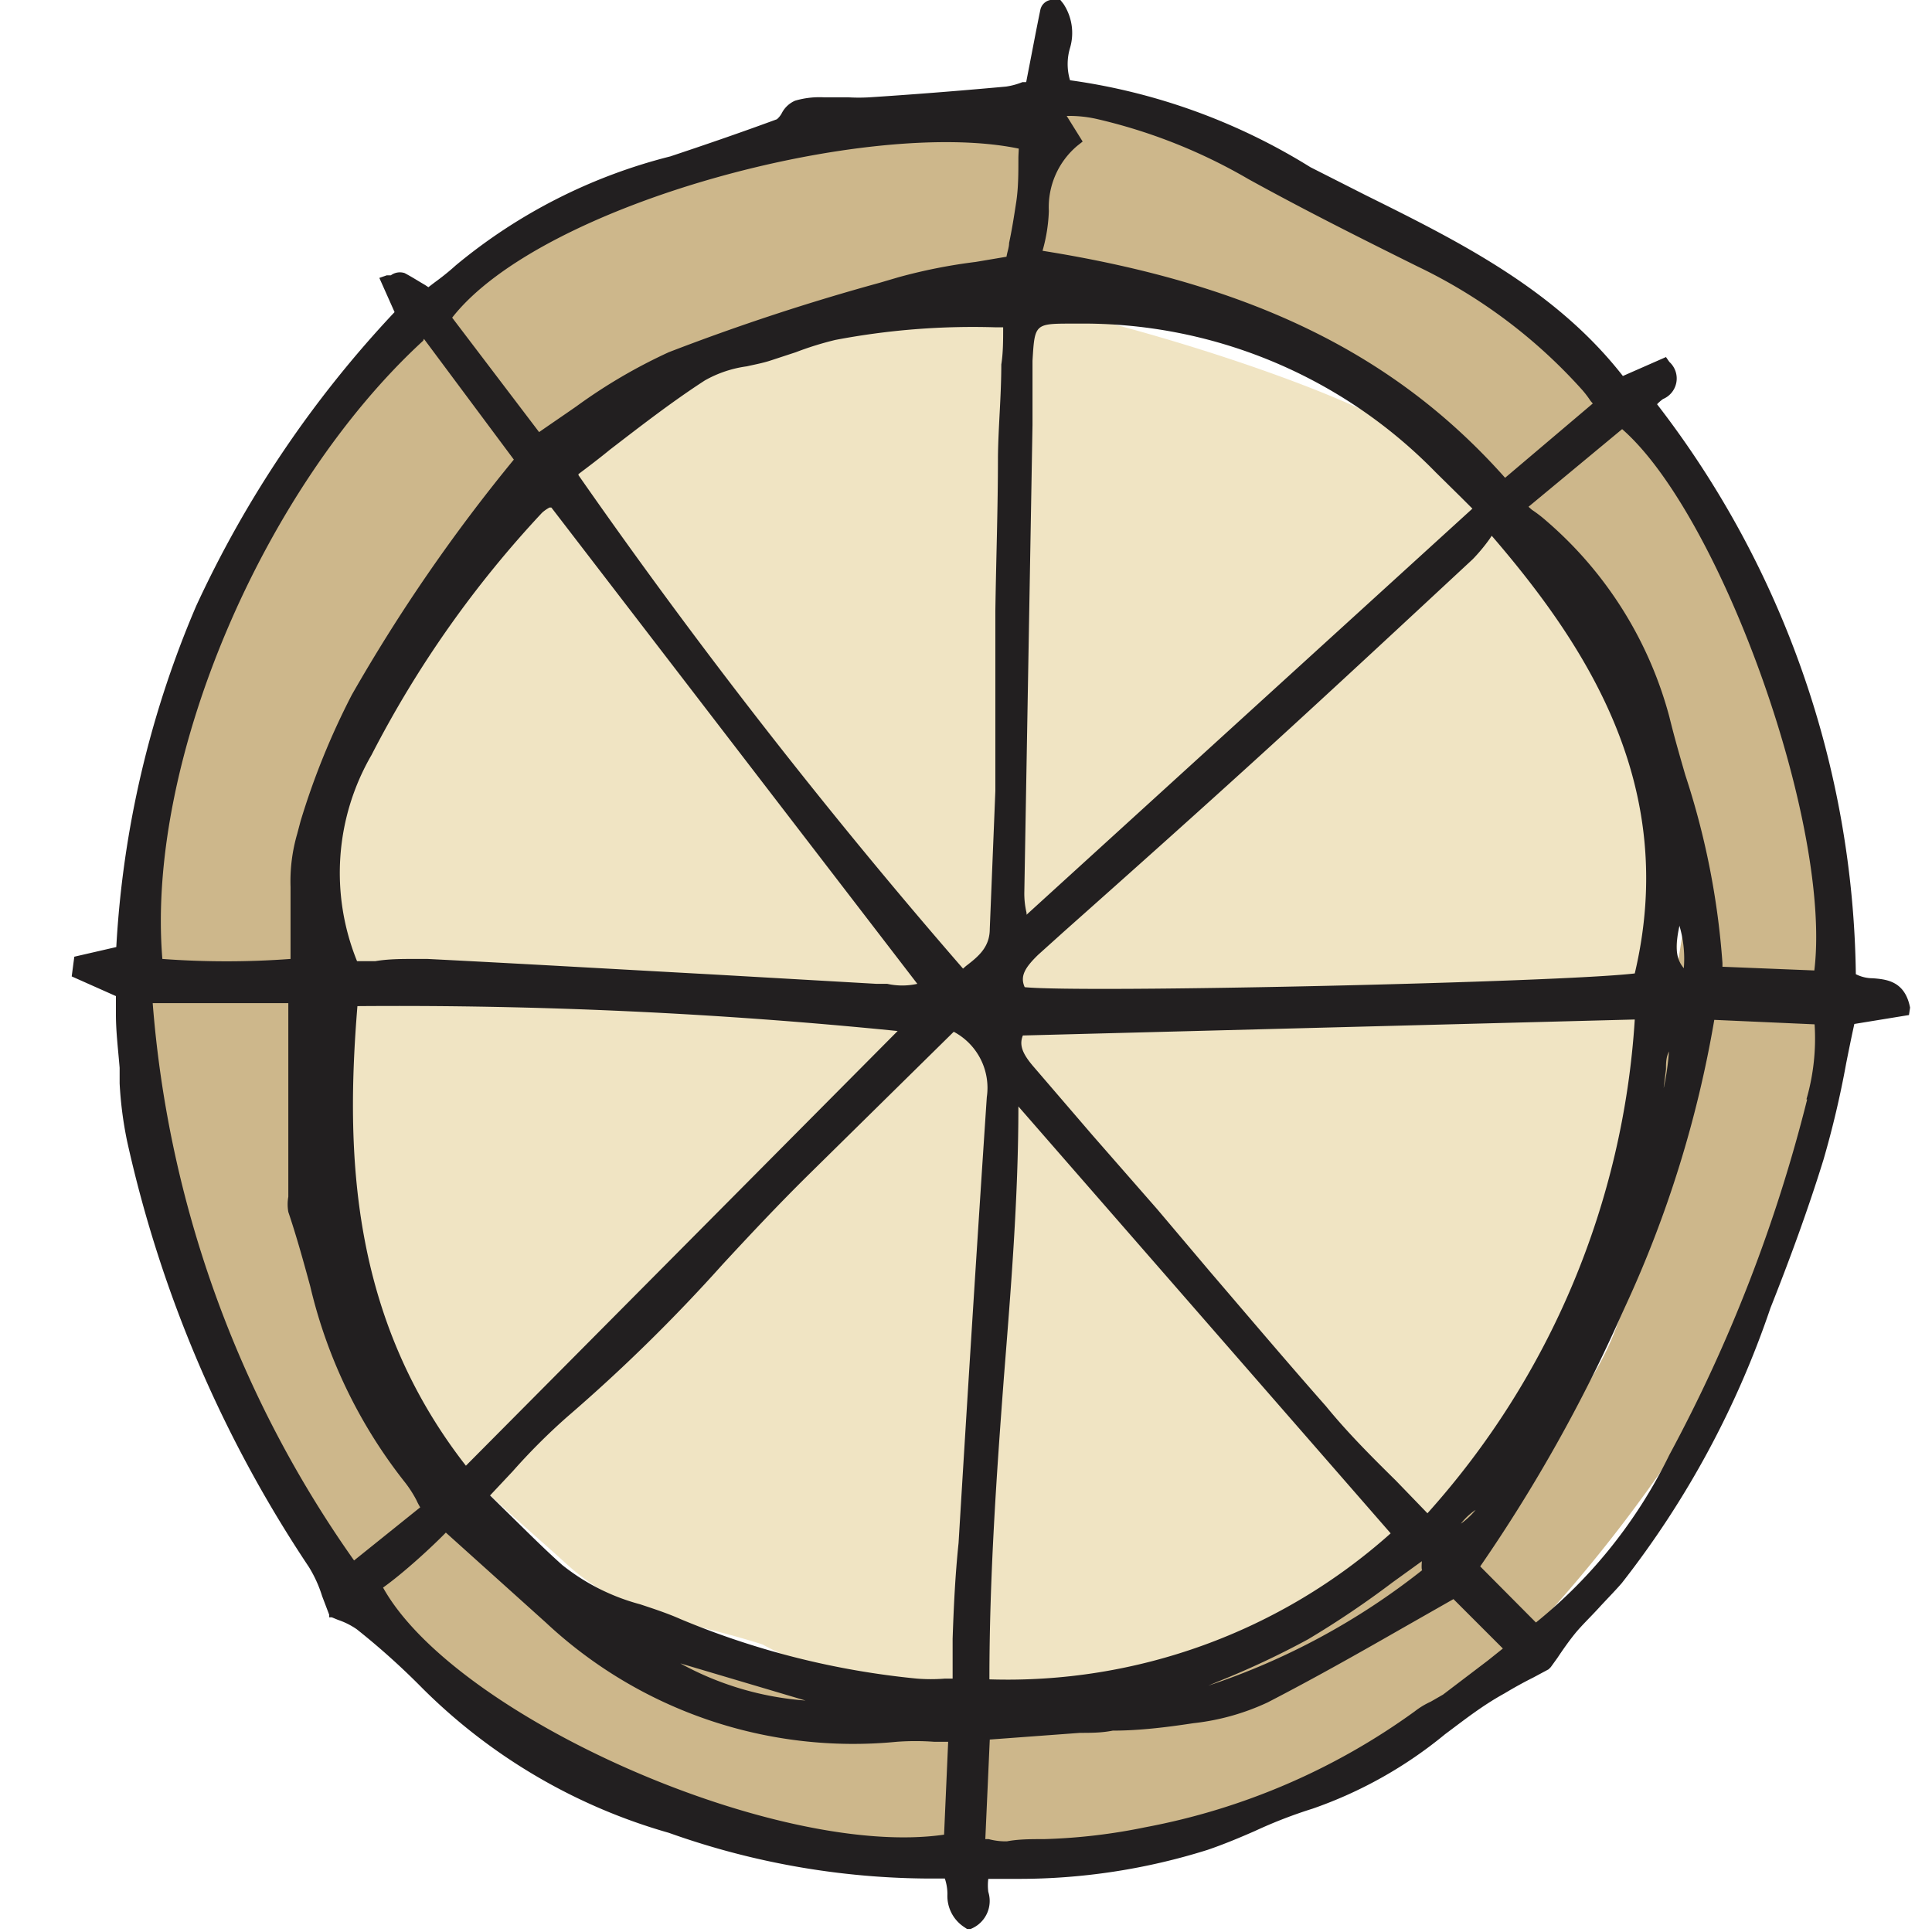
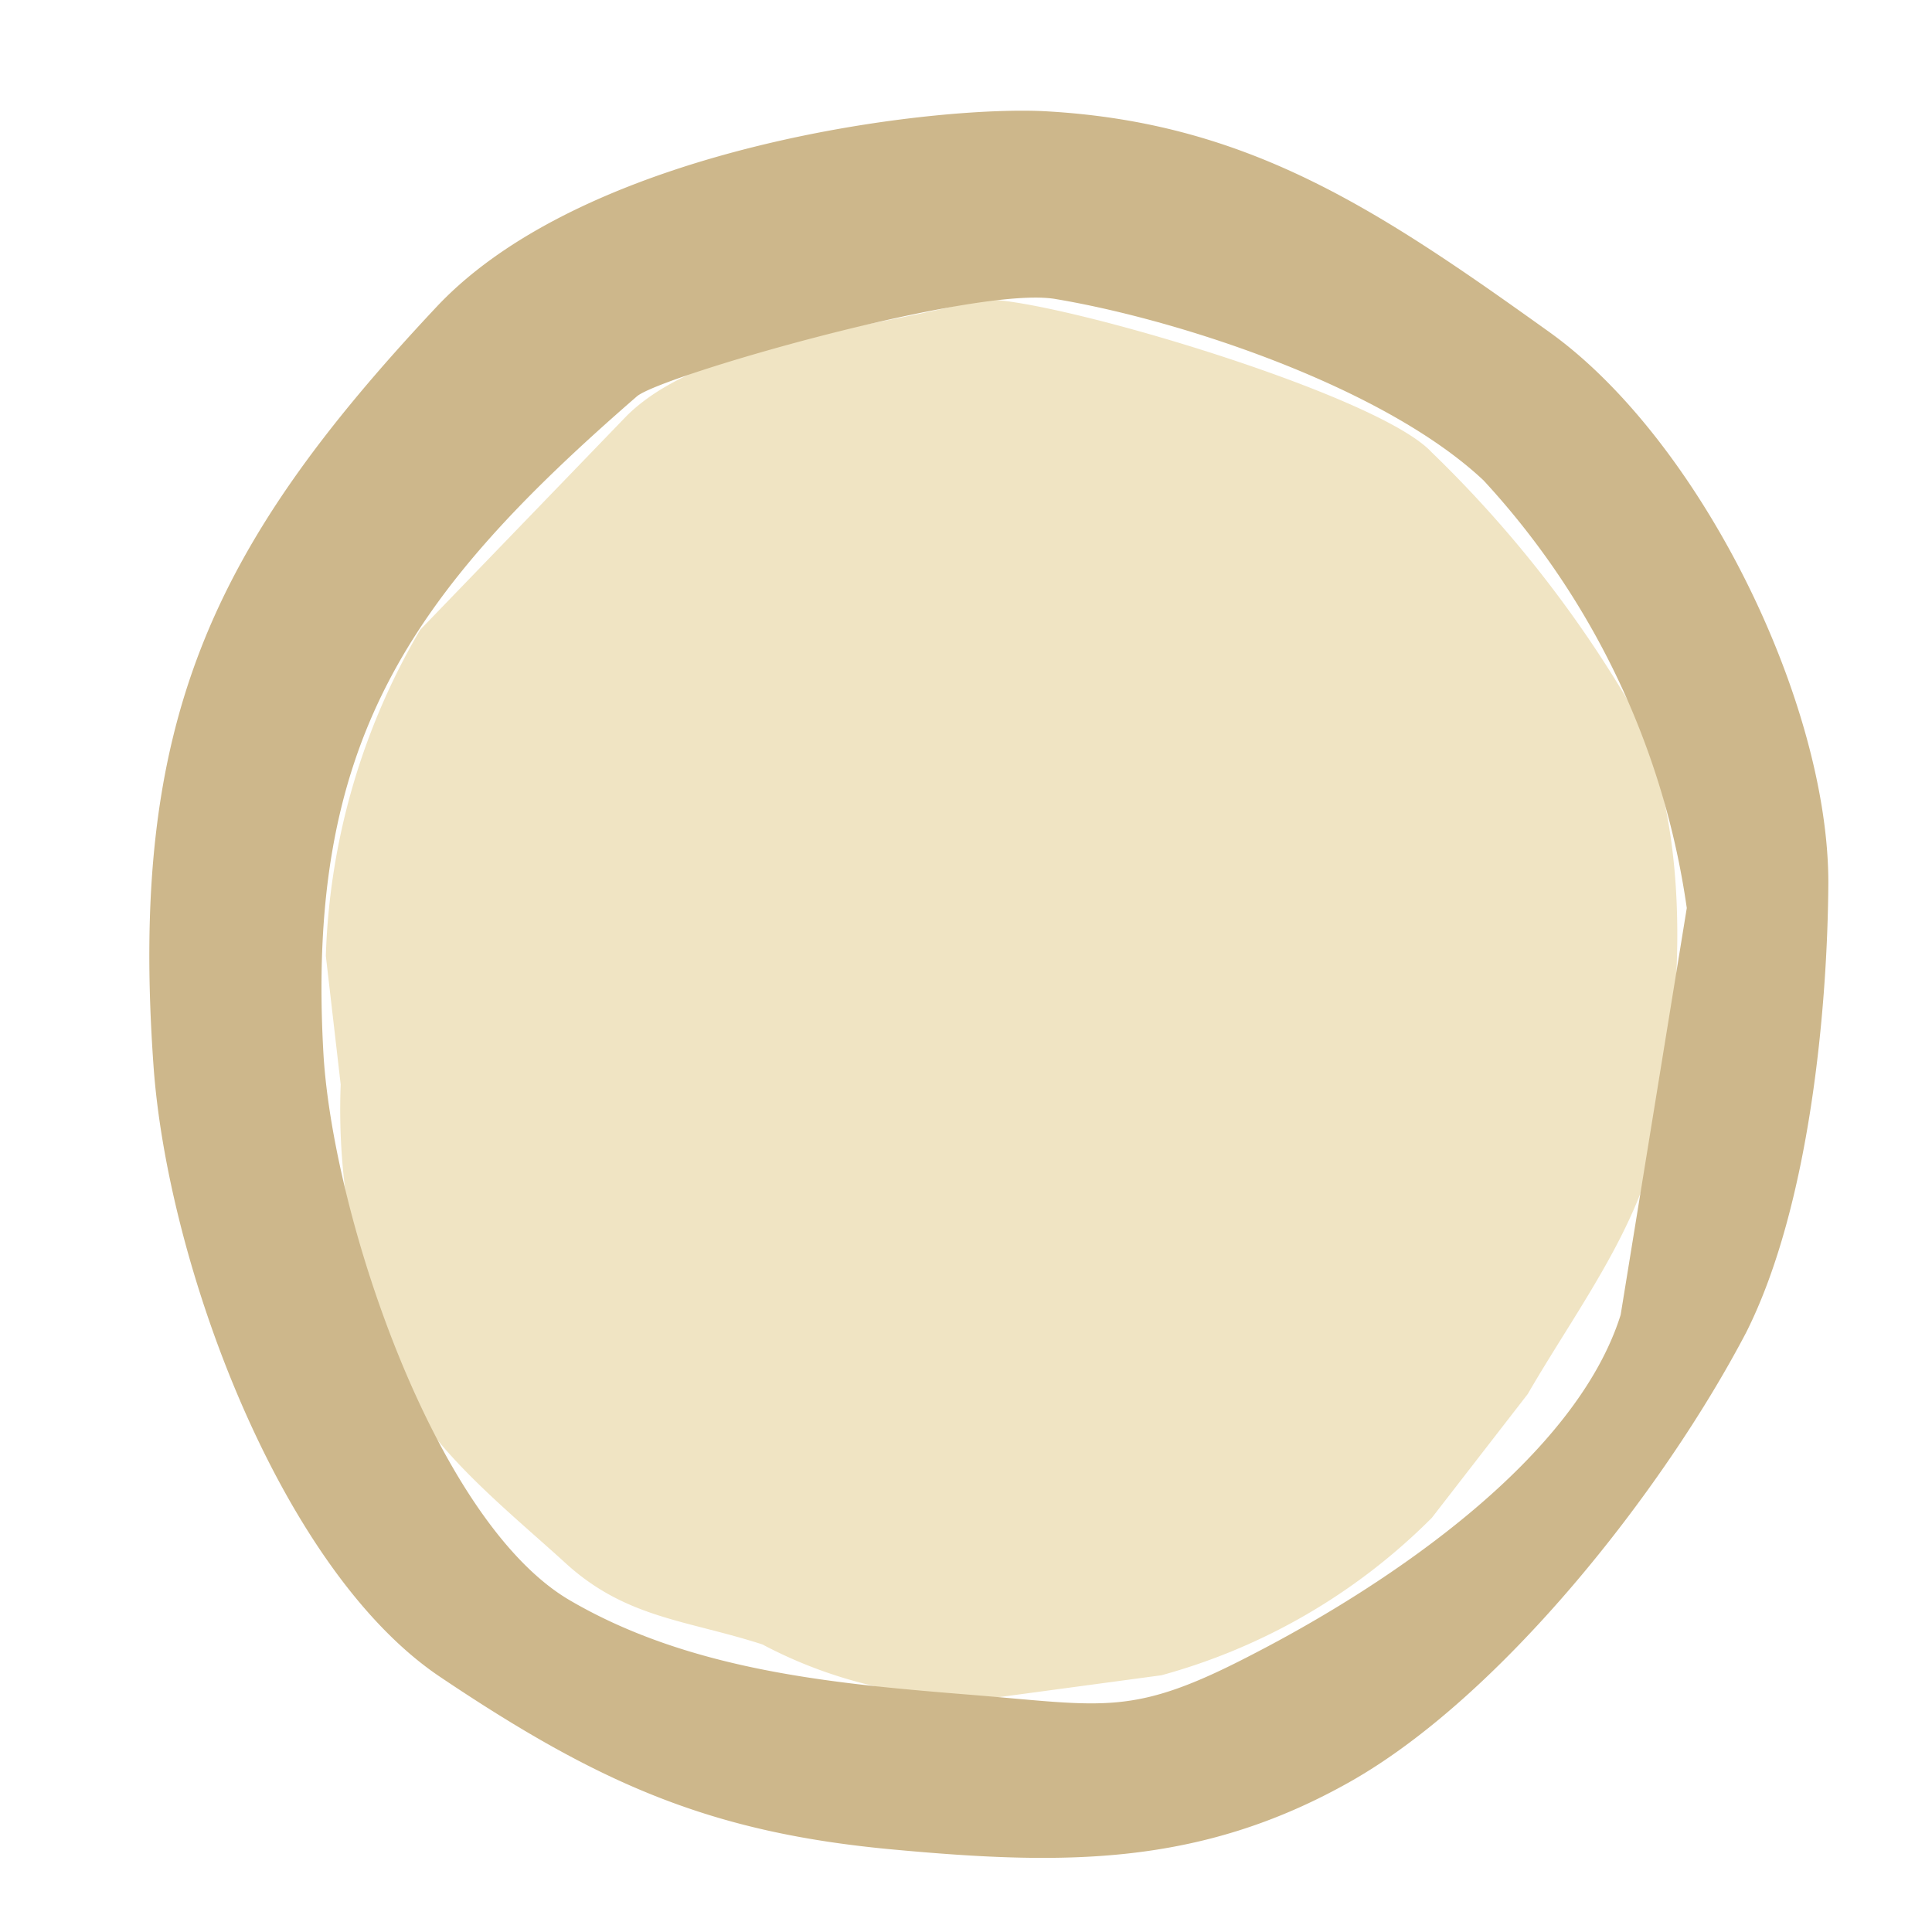
<svg xmlns="http://www.w3.org/2000/svg" viewBox="0 0 52 52">
  <defs>
    <style>.cls-1{fill:#f0e4c3;}.cls-2{fill:#cdb78b;}.cls-3{fill:#221f20;}.cls-4{fill:none;}</style>
  </defs>
  <g id="Drawing">
    <path class="cls-1" d="M44,19.17a32,32,0,0,0-5.47-7c-1.49-1.61-10.73-4.3-12.2-4.1-2.79.79-7.4,1.08-9.46,3.12l-5.56,5.76a18.45,18.45,0,0,0-2.54,8.78l.4,3.46a17.29,17.29,0,0,0,1.42,7.57c.66,2,3,3.82,4.63,5.31s3.26,1.53,5.3,2.19a12.31,12.31,0,0,0,6.36,1.42l4.38-.59a16.37,16.37,0,0,0,7.28-4.24l2.58-3.33c1.49-2.58,3.61-5.24,3.62-8.22C44.78,29.28,46,23.37,44,19.17Z" />
    <path class="cls-2" d="M49.21,23.76c0-4.89-3.46-11.93-7.52-14.83C37.11,5.65,33.63,3.32,28.23,3c-2.93-.19-12.39.89-16.49,5.27-6.09,6.49-8.26,11.2-7.61,20.39C4.5,34,7.54,42.24,11.84,45.13s7.29,4.2,12.2,4.65c4.55.42,8.23.47,12.29-1.82S44.76,40.14,47,35.86C48.72,32.44,49.19,27.08,49.21,23.76ZM43.62,35.39c-1.2,3.82-6.14,7.2-9.93,9.15-3.21,1.67-3.93,1.37-7.51,1.08S18.64,45,15.35,43.08C11.76,41,9,32.87,8.71,28.44,8.21,20,11,16,17.14,10.67c.63-.55,9.15-3,11.28-2.62,3.39.57,8.85,2.38,11.51,4.88A21.41,21.41,0,0,1,45.4,24.44" />
-     <path class="cls-3" d="M51.41,27.12c-.14-.72-.64-.76-1-.79a1,1,0,0,1-.46-.11,25.61,25.61,0,0,0-5.35-15.34,1.14,1.14,0,0,1,.16-.14.6.6,0,0,0,.17-1l-.09-.13-1.16.51c-1.82-2.33-4.41-3.62-6.93-4.87L35.27,4.5A16.53,16.53,0,0,0,28.8,2.16a1.51,1.51,0,0,1,0-.87A1.42,1.42,0,0,0,28.62.1L28.54,0,28.4,0l-.13,0A.34.34,0,0,0,28,.27c-.11.53-.21,1.07-.32,1.63l-.06.31-.1,0a1.93,1.93,0,0,1-.44.12c-1.31.12-2.6.22-3.69.29a5,5,0,0,1-.55,0h-.65a2.34,2.34,0,0,0-.79.09.73.73,0,0,0-.35.32.56.56,0,0,1-.14.18c-1.06.39-2,.71-2.87,1a14.62,14.62,0,0,0-5.77,2.93,6.72,6.72,0,0,1-.57.46l-.17.13-.09-.06c-.19-.11-.36-.22-.55-.32a.41.41,0,0,0-.37.06l-.11,0-.2.07.41.92a29.68,29.68,0,0,0-5.34,7.91,27.1,27.1,0,0,0-2.15,9.18L2,25.75l-.07.53,1.19.53,0,.49c0,.47.06.95.1,1.44l0,.42a10.28,10.28,0,0,0,.2,1.55A33.76,33.76,0,0,0,8.31,42.17a3.41,3.41,0,0,1,.36.79l.19.5,0,.07.07,0,.17.07a2,2,0,0,1,.5.25,19.52,19.52,0,0,1,1.77,1.59A15.33,15.33,0,0,0,18,49.33a21.1,21.1,0,0,0,7.35,1.23l.08,0,0,0a1.32,1.32,0,0,1,.07.42,1,1,0,0,0,.44.88l.09.06.09,0a.81.81,0,0,0,.48-1,1.36,1.36,0,0,1,0-.35h.15c.21,0,.42,0,.64,0a16.94,16.94,0,0,0,5.11-.78c.44-.15.87-.33,1.28-.51a12.71,12.71,0,0,1,1.55-.6,11.57,11.57,0,0,0,3.56-2c.51-.38,1-.77,1.6-1.1.25-.15.5-.29.78-.43l.41-.22.06-.06.18-.25c.14-.21.3-.44.47-.65s.43-.46.64-.69.42-.44.62-.67a25,25,0,0,0,4-7.4c.5-1.26,1-2.61,1.43-4a25.77,25.77,0,0,0,.61-2.59c.07-.35.14-.7.22-1.06l1.47-.24Zm-40-18,2.42,3.25A45.61,45.61,0,0,0,9.47,18.7a20,20,0,0,0-1.38,3.4L8,22.44a4.57,4.57,0,0,0-.18,1.43c0,.19,0,.37,0,.56s0,.63,0,1v.38a23.36,23.36,0,0,1-3.45,0C3.93,20.48,7.09,13.12,11.39,9.17Zm17.3-6h.11a3.36,3.36,0,0,1,.69.08A14.63,14.63,0,0,1,33.6,4.82c1.54.85,3.1,1.63,4.55,2.35a14.16,14.16,0,0,1,4.44,3.33,2.71,2.71,0,0,1,.22.29l.06.07-2.36,2c-2.94-3.31-6.8-5.21-12.45-6.11a4.42,4.42,0,0,0,.17-1.07A2.16,2.16,0,0,1,29,3.92l.14-.11Zm20.13,23-2.48-.1s0-.08,0-.1a20.92,20.92,0,0,0-1-5.06c-.15-.52-.29-1-.43-1.57a10.54,10.54,0,0,0-3.31-5.27,3.56,3.56,0,0,0-.39-.3l-.09-.08,2.52-2.09C46.33,13.88,49.36,22.33,48.82,26.22Zm-9,14.35a2,2,0,0,1-.52.54A1.65,1.65,0,0,1,39.83,40.57Zm-2.41.8a15.47,15.47,0,0,1-10.8,3.93c0-2.74.19-5.48.39-8.13.19-2.39.39-4.85.39-7.29ZM27.57,24q.11-6.29.22-12.57l0-1.07,0-.65c.06-1,.06-1,1.08-1H29a13.25,13.25,0,0,1,9.64,4l.7.69.29.29-12,10.93v-.05A2.25,2.25,0,0,1,27.57,24Zm-12-11.24c.28-.21.57-.43.85-.66.82-.63,1.67-1.29,2.55-1.86a3.14,3.14,0,0,1,1.13-.38c.22-.05.44-.09.65-.16l.67-.22a8.61,8.61,0,0,1,1.06-.33,19.8,19.8,0,0,1,4.33-.34H27c0,.35,0,.69-.05,1,0,.85-.08,1.67-.09,2.48,0,1.39-.05,2.77-.07,4.16l0,2.5c0,.78,0,1.56,0,2.34L26.64,25c0,.49-.3.74-.64,1l-.08.07A158.83,158.83,0,0,1,15.57,12.79Zm22,27.09c-.67-.66-1.3-1.29-1.88-2-1.05-1.19-2.1-2.43-3.12-3.62l-1.42-1.68-1.75-2-1.59-1.85c-.3-.35-.38-.58-.28-.83L44,27.44a21.94,21.94,0,0,1-5.58,13.29ZM44,26.2c-2,.24-14.81.53-16.42.37-.13-.29,0-.52.36-.87l.7-.63c1.8-1.6,3.66-3.26,5.47-4.91s3.83-3.53,5.53-5.11a4.77,4.77,0,0,0,.45-.54l.06-.09C42.76,17.45,45.18,21.21,44,26.2Zm-20.12.28-.29,0-4.36-.25c-2.57-.14-5.15-.29-7.73-.42h-.32c-.36,0-.73,0-1.08.06l-.49,0A6.32,6.32,0,0,1,10,20.32a28.82,28.82,0,0,1,4.59-6.52,1,1,0,0,1,.2-.14l.05,0,9.85,12.82A1.86,1.86,0,0,1,23.88,26.48Zm-14.26.6a134.53,134.53,0,0,1,14.54.67L12.54,39.45C9.42,35.45,9.3,31,9.62,27.08ZM21.68,45.77a8.24,8.24,0,0,1-3.37-1Zm16.6-3.51h0a18.83,18.83,0,0,1-5.76,3.11l.26-.11a22.59,22.59,0,0,0,2.43-1.14,25.11,25.11,0,0,0,2.27-1.53l.79-.57v0C38.26,42.15,38.26,42.26,38.28,42.26Zm6.5-13,.06-.48c0-.16,0-.32.08-.48A7,7,0,0,1,44.78,29.28Zm.42-4.35a3.11,3.11,0,0,1,.12,1.15C45.12,25.82,45.07,25.53,45.2,24.93ZM27.41,4.28c0,.39,0,.78-.06,1.17s-.11.71-.19,1.09c0,.12-.05.24-.07.37l-.83.14a14.57,14.57,0,0,0-2.07.41l-.51.15A59.64,59.64,0,0,0,18,9.48a14.44,14.44,0,0,0-2.49,1.46c-.33.23-.67.46-1,.69L12.17,8.55C14.58,5.47,23.38,3.16,27.42,4,27.42,4.06,27.41,4.17,27.41,4.28ZM10.87,39.86a3.12,3.12,0,0,1,.34.52,1.74,1.74,0,0,0,.1.19L9.53,42A30,30,0,0,1,4.11,27l3.65,0,0,.43c0,.42,0,.82,0,1.21,0,.71,0,1.42,0,2.12l0,1.45a1.18,1.18,0,0,0,0,.41c.22.65.41,1.34.59,2A13.48,13.48,0,0,0,10.87,39.86ZM12,41.25l2.69,2.42a12.11,12.11,0,0,0,9.45,3.21,6.89,6.89,0,0,1,1,0l.38,0-.11,2.5c-4.5.65-13.16-3.17-15.1-6.65C10.87,42.33,11.62,41.64,12,41.25Zm13.64,2.86c0,.35,0,.71,0,1.07l-.21,0a4.69,4.69,0,0,1-.75,0,22,22,0,0,1-6.36-1.6c-.36-.16-.73-.28-1.09-.4a5.71,5.71,0,0,1-2.1-1.06c-.47-.42-.92-.87-1.4-1.34l-.54-.53.61-.65a16.76,16.76,0,0,1,1.46-1.46,45.23,45.23,0,0,0,4.19-4.11c.74-.8,1.51-1.62,2.29-2.39l3.93-3.87a1.71,1.71,0,0,1,.89,1.76c-.29,4.34-.56,8.69-.76,12C25.71,42.39,25.67,43.23,25.64,44.11Zm1,2.71,2.43-.18c.29,0,.58,0,.88-.06.71,0,1.45-.09,2.17-.2a6.33,6.33,0,0,0,2-.56c1.22-.63,2.39-1.29,3.63-2l1.37-.78,1.33,1.33-.4.32-1.21.92-.33.19a2.14,2.14,0,0,0-.43.26,18,18,0,0,1-7.25,3.12,15.54,15.54,0,0,1-2.73.32c-.35,0-.69,0-1,.06a1.77,1.77,0,0,1-.49-.06l-.09,0Zm22-17.23a41.22,41.22,0,0,1-3.71,9.57,13.24,13.24,0,0,1-3.59,4.51l-1.5-1.51a42.08,42.08,0,0,0,3.8-6.77l.11-.24a30.56,30.56,0,0,0,2.39-7.7l2.7.12A5.89,5.89,0,0,1,48.62,29.59Z" />
-     <rect class="cls-4" y="0.02" width="52" height="52" />
  </g>
</svg>